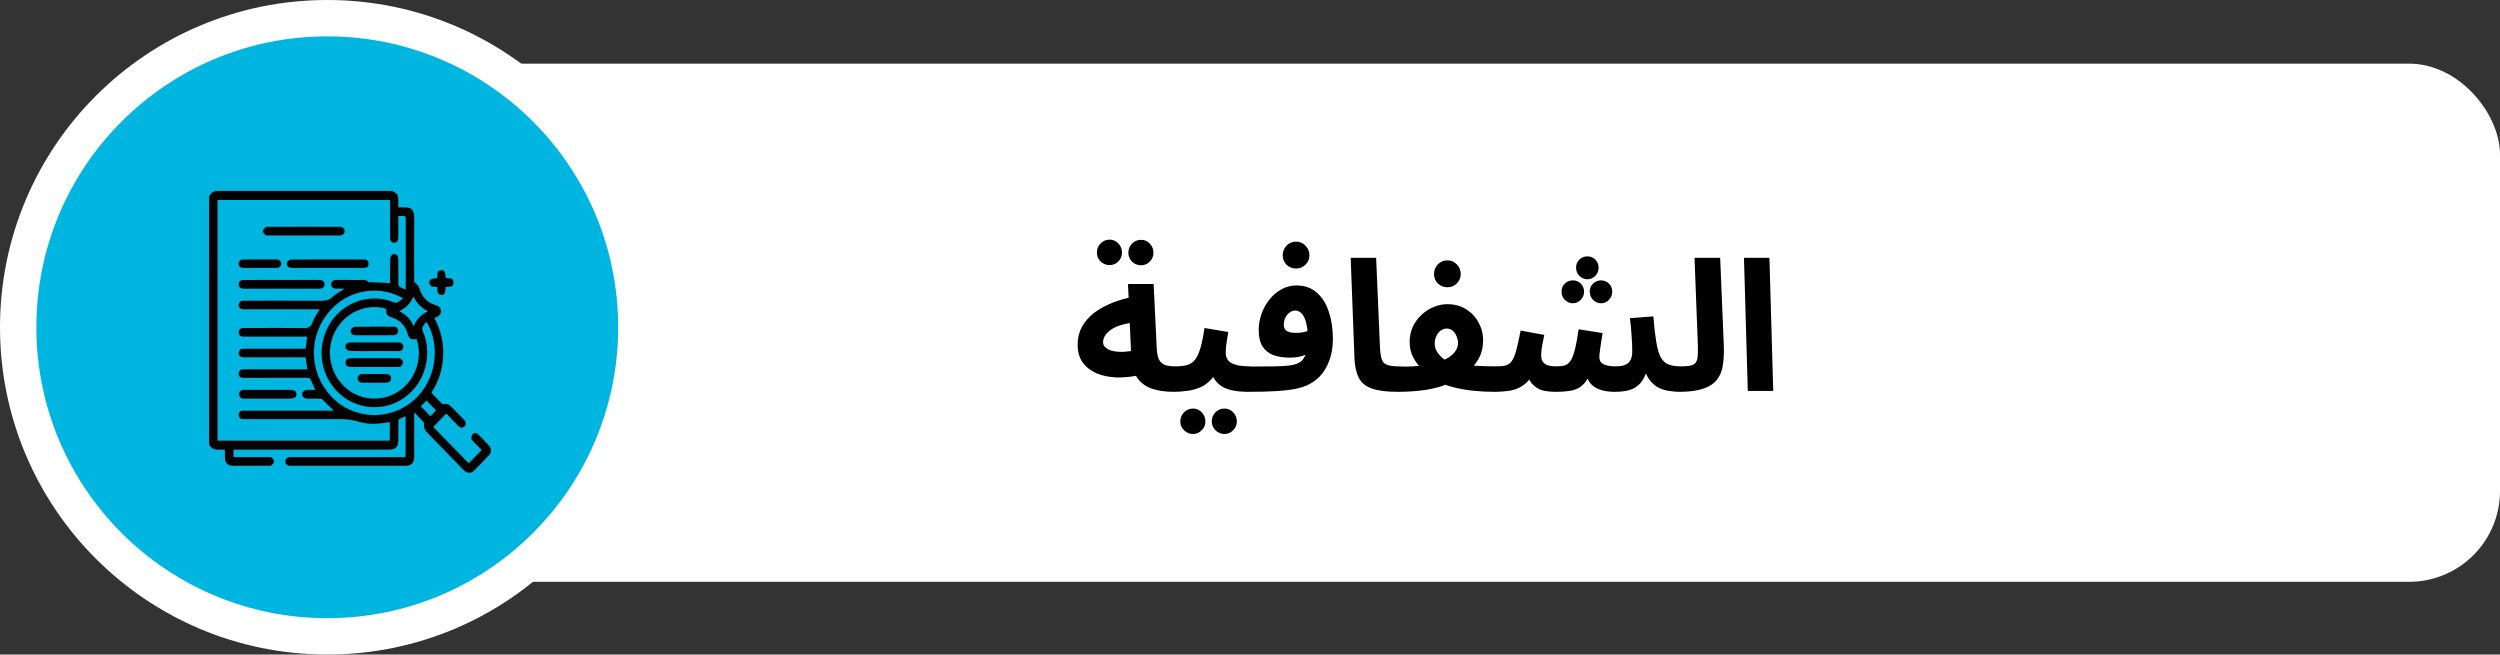
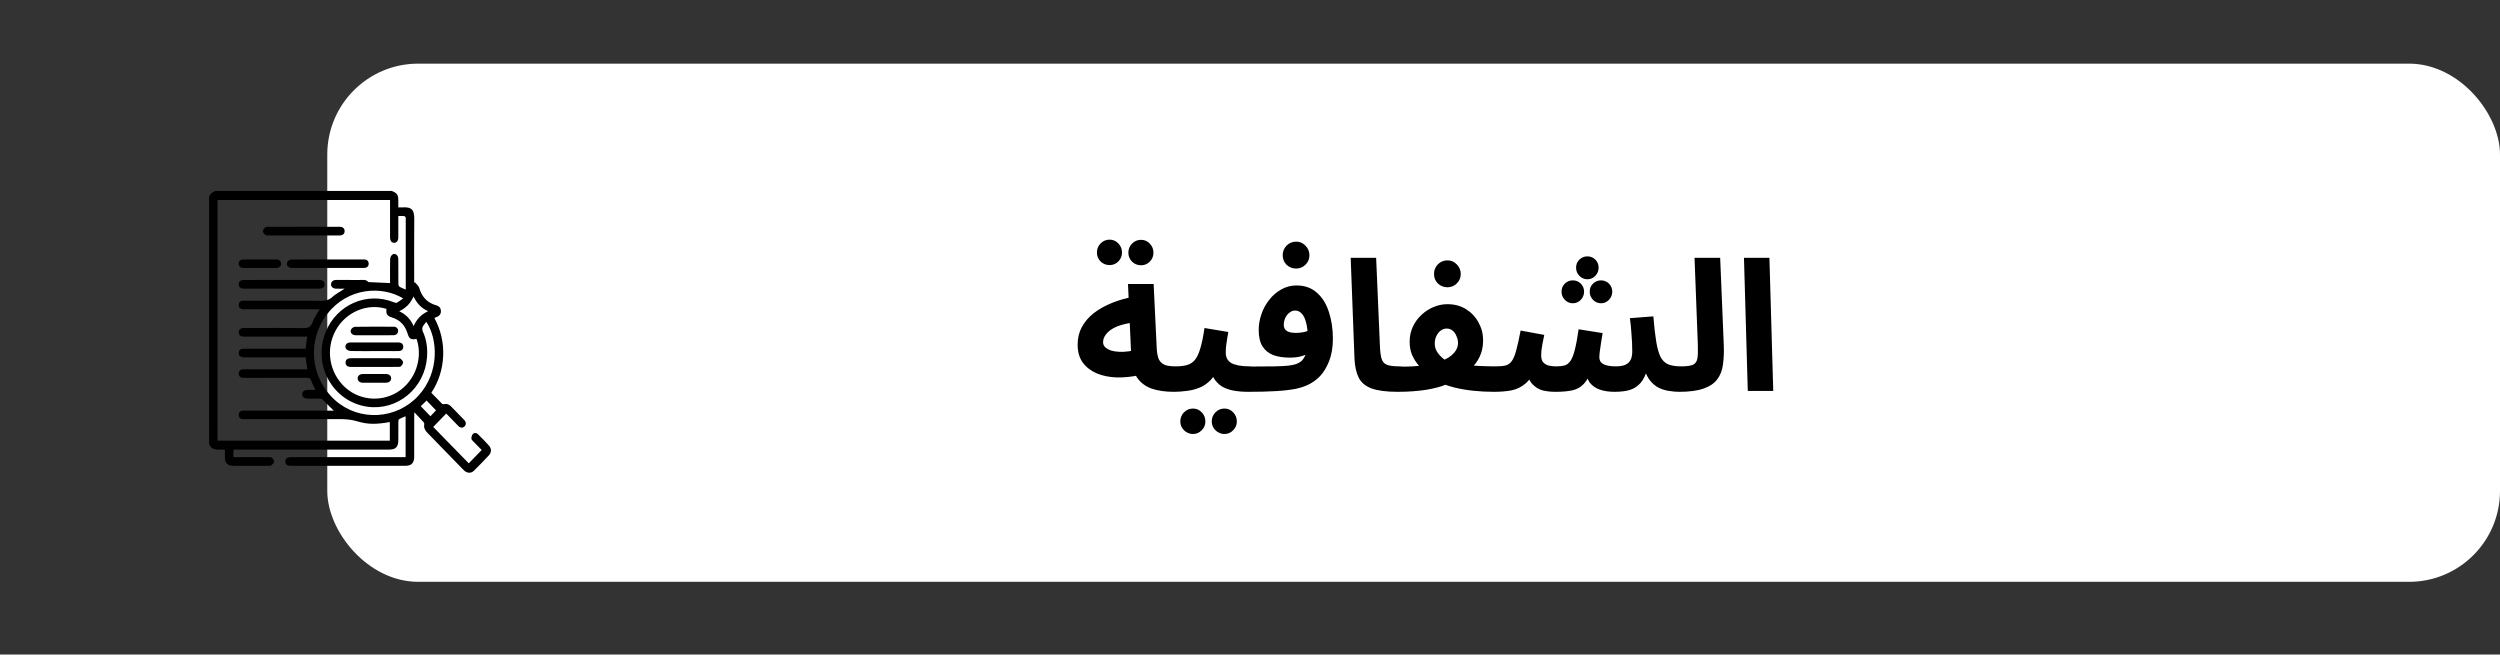
<svg xmlns="http://www.w3.org/2000/svg" width="275" height="72" viewBox="0 0 275 72" fill="none">
  <rect x="0" y="0" width="275" height="72" fill="#333333" stroke="none" />
  <rect x="36" y="7" width="239" height="57" rx="10" fill="white" />
-   <circle cx="36" cy="36" r="34" fill="#00B5E0" stroke="white" stroke-width="4" />
  <path d="M129.12 43.1C128.173 43.1 127.353 42.98 126.66 42.74C125.98 42.487 125.453 42.087 125.08 41.54C124.707 40.98 124.493 40.233 124.44 39.3L124.08 31.24H126.9L127.24 38.32C127.267 38.867 127.353 39.287 127.5 39.58C127.66 39.86 127.887 40.053 128.18 40.16C128.473 40.253 128.853 40.3 129.32 40.3C129.827 40.3 130.187 40.433 130.4 40.7C130.613 40.953 130.72 41.273 130.72 41.66C130.72 42.073 130.58 42.42 130.3 42.7C130.033 42.967 129.64 43.1 129.12 43.1ZM125.46 41.24C124.567 41.44 123.707 41.533 122.88 41.52C122.053 41.493 121.313 41.347 120.66 41.08C120.007 40.8 119.487 40.4 119.1 39.88C118.727 39.36 118.54 38.7 118.54 37.9C118.54 37.193 118.693 36.553 119 35.98C119.32 35.393 119.76 34.88 120.32 34.44C120.893 34 121.56 33.627 122.32 33.32C123.08 33.013 123.907 32.78 124.8 32.62L125.08 35.46C124.507 35.487 123.987 35.567 123.52 35.7C123.067 35.82 122.673 35.98 122.34 36.18C122.02 36.38 121.773 36.607 121.6 36.86C121.427 37.1 121.34 37.36 121.34 37.64C121.34 37.867 121.42 38.053 121.58 38.2C121.74 38.347 121.953 38.467 122.22 38.56C122.487 38.64 122.793 38.687 123.14 38.7C123.487 38.713 123.84 38.693 124.2 38.64C124.573 38.587 124.94 38.5 125.3 38.38L125.46 41.24ZM125.52 29.18C125.133 29.18 124.8 29.047 124.52 28.78C124.253 28.5 124.12 28.173 124.12 27.8C124.12 27.413 124.253 27.08 124.52 26.8C124.8 26.52 125.133 26.38 125.52 26.38C125.893 26.38 126.213 26.52 126.48 26.8C126.747 27.08 126.88 27.413 126.88 27.8C126.88 28.173 126.747 28.5 126.48 28.78C126.213 29.047 125.893 29.18 125.52 29.18ZM122.06 29.16C121.673 29.16 121.34 29.027 121.06 28.76C120.793 28.48 120.66 28.153 120.66 27.78C120.66 27.393 120.793 27.06 121.06 26.78C121.34 26.5 121.673 26.36 122.06 26.36C122.433 26.36 122.753 26.5 123.02 26.78C123.287 27.06 123.42 27.393 123.42 27.78C123.42 28.153 123.287 28.48 123.02 28.76C122.753 29.027 122.433 29.16 122.06 29.16ZM129.113 43.1L129.313 40.3C129.793 40.3 130.207 40.253 130.553 40.16C130.9 40.067 131.193 39.88 131.433 39.6C131.673 39.307 131.873 38.88 132.033 38.32C132.207 37.76 132.36 37.013 132.493 36.08L135.113 36.52C135.087 36.72 135.047 36.953 134.993 37.22C134.953 37.487 134.913 37.76 134.873 38.04C134.847 38.307 134.833 38.56 134.833 38.8C134.833 39.04 134.88 39.253 134.973 39.44C135.067 39.627 135.213 39.787 135.413 39.92C135.627 40.04 135.9 40.133 136.233 40.2C136.58 40.267 137 40.3 137.493 40.3C138 40.3 138.36 40.433 138.573 40.7C138.787 40.953 138.893 41.273 138.893 41.66C138.893 42.073 138.753 42.42 138.473 42.7C138.207 42.967 137.813 43.1 137.293 43.1C136.693 43.1 136.147 43.053 135.653 42.96C135.173 42.867 134.753 42.713 134.393 42.5C134.047 42.273 133.76 41.98 133.533 41.62C133.32 41.247 133.187 40.793 133.133 40.26H134.093C133.853 40.9 133.547 41.413 133.173 41.8C132.813 42.173 132.407 42.453 131.953 42.64C131.5 42.827 131.027 42.947 130.533 43C130.053 43.067 129.58 43.1 129.113 43.1ZM134.693 47.74C134.307 47.74 133.973 47.6 133.693 47.32C133.427 47.053 133.293 46.733 133.293 46.36C133.293 45.973 133.427 45.64 133.693 45.36C133.973 45.08 134.307 44.94 134.693 44.94C135.067 44.94 135.387 45.08 135.653 45.36C135.92 45.64 136.053 45.973 136.053 46.36C136.053 46.733 135.92 47.053 135.653 47.32C135.387 47.6 135.067 47.74 134.693 47.74ZM131.233 47.74C130.847 47.74 130.513 47.6 130.233 47.32C129.967 47.053 129.833 46.733 129.833 46.36C129.833 45.973 129.967 45.64 130.233 45.36C130.513 45.08 130.847 44.94 131.233 44.94C131.607 44.94 131.927 45.08 132.193 45.36C132.46 45.64 132.593 45.973 132.593 46.36C132.593 46.733 132.46 47.053 132.193 47.32C131.927 47.6 131.607 47.74 131.233 47.74ZM137.297 43.1L137.497 40.32C138.604 40.32 139.49 40.313 140.157 40.3C140.837 40.287 141.364 40.26 141.737 40.22C142.124 40.167 142.41 40.107 142.597 40.04C142.784 39.96 142.944 39.873 143.077 39.78C143.237 39.66 143.37 39.5 143.477 39.3C143.597 39.087 143.69 38.807 143.757 38.46C143.824 38.113 143.857 37.68 143.857 37.16C143.857 36.507 143.797 35.96 143.677 35.52C143.57 35.067 143.41 34.727 143.197 34.5C142.997 34.273 142.75 34.16 142.457 34.16C142.244 34.16 142.044 34.233 141.857 34.38C141.67 34.513 141.517 34.7 141.397 34.94C141.277 35.18 141.217 35.453 141.217 35.76C141.217 35.933 141.264 36.087 141.357 36.22C141.45 36.353 141.597 36.453 141.797 36.52C141.997 36.587 142.25 36.62 142.557 36.62C142.85 36.62 143.157 36.587 143.477 36.52C143.81 36.44 144.117 36.333 144.397 36.2L144.477 38.58C144.264 38.727 144.017 38.86 143.737 38.98C143.457 39.1 143.157 39.193 142.837 39.26C142.53 39.313 142.217 39.34 141.897 39.34C141.19 39.34 140.577 39.247 140.057 39.06C139.55 38.86 139.157 38.54 138.877 38.1C138.597 37.66 138.457 37.06 138.457 36.3C138.457 35.713 138.557 35.133 138.757 34.56C138.957 33.973 139.244 33.447 139.617 32.98C139.99 32.5 140.43 32.12 140.937 31.84C141.444 31.547 142.004 31.4 142.617 31.4C143.524 31.4 144.27 31.667 144.857 32.2C145.457 32.72 145.897 33.427 146.177 34.32C146.47 35.2 146.617 36.18 146.617 37.26C146.617 38.207 146.477 39.033 146.197 39.74C145.917 40.433 145.584 40.98 145.197 41.38C144.877 41.713 144.51 41.993 144.097 42.22C143.684 42.447 143.177 42.627 142.577 42.76C141.99 42.88 141.264 42.967 140.397 43.02C139.544 43.073 138.51 43.1 137.297 43.1ZM142.577 29.54C142.164 29.54 141.81 29.4 141.517 29.12C141.237 28.84 141.097 28.493 141.097 28.08C141.097 27.667 141.237 27.313 141.517 27.02C141.81 26.727 142.164 26.58 142.577 26.58C142.977 26.58 143.317 26.727 143.597 27.02C143.89 27.313 144.037 27.667 144.037 28.08C144.037 28.493 143.89 28.84 143.597 29.12C143.317 29.4 142.977 29.54 142.577 29.54ZM153.735 43.1C152.495 43.1 151.535 42.973 150.855 42.72C150.188 42.467 149.721 42.073 149.455 41.54C149.188 40.993 149.035 40.307 148.995 39.48L148.575 28.36H151.375L151.795 38.14C151.821 38.753 151.888 39.213 151.995 39.52C152.101 39.827 152.301 40.033 152.595 40.14C152.901 40.247 153.348 40.3 153.935 40.3C154.441 40.3 154.801 40.433 155.015 40.7C155.241 40.953 155.355 41.273 155.355 41.66C155.355 42.073 155.215 42.42 154.935 42.7C154.655 42.967 154.255 43.1 153.735 43.1ZM153.762 43.1L153.962 40.32C154.482 40.333 154.962 40.327 155.402 40.3C155.842 40.273 156.235 40.233 156.582 40.18C156.942 40.127 157.255 40.067 157.522 40C157.802 39.933 158.035 39.873 158.222 39.82C158.675 39.673 159.062 39.5 159.382 39.3C159.702 39.087 159.948 38.847 160.122 38.58C160.295 38.313 160.382 38.027 160.382 37.72C160.382 37.48 160.328 37.24 160.222 37C160.128 36.747 159.988 36.54 159.802 36.38C159.615 36.22 159.395 36.14 159.142 36.14C158.902 36.14 158.682 36.213 158.482 36.36C158.282 36.507 158.122 36.707 158.002 36.96C157.882 37.2 157.822 37.48 157.822 37.8C157.822 38.08 157.888 38.347 158.022 38.6C158.155 38.84 158.342 39.073 158.582 39.3C158.822 39.527 159.108 39.74 159.442 39.94L156.782 40.96C156.488 40.68 156.208 40.38 155.942 40.06C155.688 39.74 155.475 39.38 155.302 38.98C155.142 38.567 155.062 38.107 155.062 37.6C155.062 36.987 155.182 36.427 155.422 35.92C155.662 35.413 155.982 34.98 156.382 34.62C156.782 34.247 157.228 33.96 157.722 33.76C158.215 33.56 158.708 33.46 159.202 33.46C160.002 33.46 160.695 33.647 161.282 34.02C161.868 34.393 162.322 34.88 162.642 35.48C162.975 36.08 163.142 36.733 163.142 37.44C163.142 38.093 163.022 38.68 162.782 39.2C162.542 39.707 162.215 40.16 161.802 40.56C161.402 40.947 160.955 41.287 160.462 41.58C159.982 41.873 159.495 42.12 159.002 42.32C158.762 42.427 158.462 42.527 158.102 42.62C157.742 42.713 157.335 42.8 156.882 42.88C156.428 42.947 155.942 43 155.422 43.04C154.902 43.08 154.348 43.1 153.762 43.1ZM164.322 43.1C163.548 43.1 162.788 43.06 162.042 42.98C161.295 42.9 160.602 42.78 159.962 42.62C159.335 42.46 158.788 42.267 158.322 42.04L159.702 39.88C160.102 39.987 160.568 40.073 161.102 40.14C161.648 40.193 162.215 40.233 162.802 40.26C163.402 40.287 163.975 40.3 164.522 40.3C165.028 40.3 165.388 40.433 165.602 40.7C165.828 40.953 165.942 41.273 165.942 41.66C165.942 42.073 165.802 42.42 165.522 42.7C165.242 42.967 164.842 43.1 164.322 43.1ZM159.222 31.6C158.808 31.6 158.455 31.46 158.162 31.18C157.882 30.9 157.742 30.553 157.742 30.14C157.742 29.727 157.882 29.373 158.162 29.08C158.455 28.787 158.808 28.64 159.222 28.64C159.622 28.64 159.962 28.787 160.242 29.08C160.535 29.373 160.682 29.727 160.682 30.14C160.682 30.553 160.535 30.9 160.242 31.18C159.962 31.46 159.622 31.6 159.222 31.6ZM164.348 43.1L164.548 40.3C164.988 40.3 165.348 40.267 165.628 40.2C165.908 40.12 166.134 39.953 166.308 39.7C166.494 39.433 166.654 39.04 166.788 38.52C166.934 37.987 167.094 37.267 167.268 36.36L169.868 36.84C169.814 37.133 169.741 37.5 169.648 37.94C169.568 38.38 169.528 38.76 169.528 39.08C169.528 39.333 169.574 39.553 169.668 39.74C169.774 39.913 169.948 40.053 170.188 40.16C170.441 40.253 170.788 40.3 171.228 40.3C171.574 40.3 171.868 40.267 172.108 40.2C172.361 40.12 172.574 39.953 172.748 39.7C172.934 39.433 173.094 39.027 173.228 38.48C173.374 37.92 173.514 37.167 173.648 36.22L176.288 36.64C176.234 36.947 176.181 37.273 176.128 37.62C176.074 37.967 176.028 38.287 175.988 38.58C175.948 38.873 175.928 39.113 175.928 39.3C175.928 39.473 175.974 39.64 176.068 39.8C176.174 39.947 176.361 40.067 176.628 40.16C176.908 40.253 177.294 40.3 177.788 40.3C178.388 40.3 178.828 40.173 179.108 39.92C179.401 39.653 179.548 39.253 179.548 38.72C179.548 38.413 179.541 38.087 179.528 37.74C179.514 37.38 179.488 36.98 179.448 36.54C179.421 36.087 179.368 35.573 179.288 35L181.868 34.8C181.961 35.947 182.068 36.88 182.188 37.6C182.308 38.32 182.468 38.88 182.668 39.28C182.881 39.667 183.161 39.933 183.508 40.08C183.868 40.227 184.334 40.3 184.908 40.3C185.414 40.3 185.774 40.433 185.988 40.7C186.214 40.953 186.328 41.273 186.328 41.66C186.328 42.073 186.188 42.42 185.908 42.7C185.641 42.967 185.241 43.1 184.708 43.1C184.348 43.1 183.974 43.067 183.588 43C183.201 42.947 182.828 42.833 182.468 42.66C182.108 42.473 181.788 42.207 181.508 41.86C181.228 41.513 181.008 41.053 180.848 40.48L181.208 40.6C181.021 41.267 180.768 41.78 180.448 42.14C180.128 42.5 179.734 42.753 179.268 42.9C178.801 43.033 178.241 43.1 177.588 43.1C176.988 43.1 176.454 43.02 175.988 42.86C175.521 42.7 175.148 42.44 174.868 42.08C174.601 41.707 174.461 41.207 174.448 40.58H175.128C174.861 41.327 174.554 41.88 174.208 42.24C173.861 42.6 173.441 42.833 172.948 42.94C172.454 43.047 171.834 43.1 171.088 43.1C170.634 43.1 170.188 43.053 169.748 42.96C169.308 42.853 168.914 42.62 168.568 42.26C168.221 41.887 167.968 41.3 167.808 40.5L168.888 40.46C168.608 41.247 168.241 41.827 167.788 42.2C167.348 42.573 166.841 42.82 166.268 42.94C165.694 43.047 165.054 43.1 164.348 43.1ZM174.608 30.72C174.274 30.72 173.981 30.593 173.728 30.34C173.488 30.087 173.368 29.787 173.368 29.44C173.368 29.093 173.488 28.8 173.728 28.56C173.981 28.32 174.274 28.2 174.608 28.2C174.954 28.2 175.248 28.32 175.488 28.56C175.728 28.8 175.848 29.093 175.848 29.44C175.848 29.787 175.728 30.087 175.488 30.34C175.248 30.593 174.954 30.72 174.608 30.72ZM173.008 33.36C172.674 33.36 172.381 33.233 172.128 32.98C171.888 32.727 171.768 32.427 171.768 32.08C171.768 31.733 171.888 31.44 172.128 31.2C172.381 30.96 172.674 30.84 173.008 30.84C173.354 30.84 173.648 30.96 173.888 31.2C174.128 31.44 174.248 31.733 174.248 32.08C174.248 32.427 174.128 32.727 173.888 32.98C173.648 33.233 173.354 33.36 173.008 33.36ZM176.108 33.36C175.774 33.36 175.481 33.233 175.228 32.98C174.988 32.727 174.868 32.427 174.868 32.08C174.868 31.733 174.988 31.44 175.228 31.2C175.481 30.96 175.774 30.84 176.108 30.84C176.454 30.84 176.748 30.96 176.988 31.2C177.228 31.44 177.348 31.733 177.348 32.08C177.348 32.427 177.228 32.727 176.988 32.98C176.748 33.233 176.454 33.36 176.108 33.36ZM184.719 43.1L184.919 40.3C185.532 40.3 185.972 40.24 186.239 40.12C186.505 39.987 186.665 39.747 186.719 39.4C186.772 39.04 186.785 38.52 186.759 37.84L186.399 28.36H189.219L189.619 38.04C189.645 38.813 189.612 39.513 189.519 40.14C189.439 40.753 189.232 41.28 188.899 41.72C188.579 42.16 188.079 42.5 187.399 42.74C186.732 42.98 185.839 43.1 184.719 43.1ZM192.256 43L191.836 28.36H194.636L195.056 43H192.256Z" fill="black" />
  <g clip-path="url(#clip0_470_336)">
    <path d="M43.09 21C43.706 21.256 43.814 21.423 43.814 22.117C43.814 22.334 43.814 22.55 43.814 22.813C43.978 22.813 44.126 22.822 44.271 22.812C45.368 22.735 45.582 23.173 45.57 24.156C45.542 26.346 45.561 28.536 45.561 30.727C45.561 30.851 45.561 30.974 45.561 31.099C45.587 31.082 45.613 31.066 45.639 31.049C45.801 31.252 46.043 31.43 46.111 31.662C46.406 32.676 47.017 33.323 48.013 33.592C48.303 33.671 48.484 33.879 48.503 34.193C48.52 34.475 48.398 34.696 48.144 34.822C48.036 34.876 47.923 34.917 47.782 34.977C48.479 36.277 48.809 37.661 48.75 39.128C48.69 40.598 48.266 41.957 47.448 43.205C47.846 43.616 48.239 44.027 48.64 44.429C48.678 44.467 48.77 44.472 48.829 44.457C49.134 44.38 49.389 44.477 49.602 44.693C50.092 45.187 50.577 45.686 51.057 46.19C51.291 46.434 51.298 46.703 51.097 46.905C50.905 47.099 50.634 47.085 50.402 46.849C49.95 46.39 49.506 45.923 49.085 45.487C48.612 45.975 48.152 46.449 47.655 46.963C48.931 48.269 50.257 49.626 51.566 50.967C52.043 50.474 52.496 50.005 52.986 49.499C52.703 49.212 52.38 48.89 52.066 48.561C51.977 48.467 51.852 48.347 51.852 48.238C51.852 48.072 51.905 47.867 52.01 47.749C52.16 47.581 52.399 47.593 52.559 47.749C52.991 48.17 53.418 48.598 53.816 49.052C54.076 49.35 54.058 49.783 53.786 50.076C53.242 50.66 52.687 51.234 52.117 51.791C51.817 52.084 51.395 52.062 51.073 51.772C50.876 51.594 50.697 51.396 50.512 51.205C49.342 50.001 48.176 48.794 47.001 47.596C46.747 47.336 46.604 47.057 46.665 46.681C46.676 46.611 46.66 46.51 46.616 46.462C46.297 46.106 45.969 45.76 45.581 45.345C45.572 45.557 45.563 45.665 45.563 45.774C45.562 47.258 45.563 48.742 45.562 50.227C45.561 50.929 45.268 51.237 44.589 51.237C40.394 51.239 36.198 51.239 32.004 51.237C31.923 51.237 31.843 51.233 31.763 51.222C31.529 51.187 31.403 51.028 31.384 50.802C31.365 50.574 31.475 50.395 31.695 50.328C31.817 50.291 31.952 50.288 32.081 50.288C36.125 50.286 40.169 50.286 44.213 50.286C44.341 50.286 44.47 50.286 44.616 50.286C44.616 48.773 44.616 47.294 44.616 45.784C44.364 45.893 44.129 45.98 43.911 46.102C43.851 46.135 43.821 46.269 43.821 46.358C43.813 47.022 43.816 47.687 43.816 48.351C43.816 49.182 43.553 49.455 42.755 49.455C37.198 49.455 31.642 49.455 26.086 49.455C25.956 49.455 25.827 49.455 25.678 49.455C25.678 49.733 25.678 49.987 25.678 50.285C25.784 50.285 25.891 50.285 25.997 50.285C27.177 50.285 28.357 50.283 29.537 50.288C29.665 50.288 29.832 50.282 29.912 50.356C30.032 50.469 30.173 50.665 30.153 50.801C30.131 50.953 29.948 51.091 29.814 51.21C29.766 51.254 29.659 51.236 29.579 51.236C28.268 51.237 26.957 51.242 25.646 51.235C25.029 51.232 24.748 50.93 24.738 50.292C24.734 50.025 24.738 49.757 24.738 49.474C24.094 49.39 23.343 49.688 23.002 48.843C23 39.771 23 30.697 23 21.623C23.144 21.294 23.393 21.095 23.726 21C30.181 21 36.636 21 43.09 21ZM44.632 31.855C44.632 31.701 44.632 31.599 44.632 31.496C44.632 29.046 44.632 26.596 44.632 24.146C44.632 24.073 44.652 23.991 44.625 23.93C44.594 23.863 44.524 23.774 44.465 23.768C44.258 23.748 44.048 23.761 43.814 23.761C43.814 24.566 43.816 25.332 43.814 26.098C43.813 26.482 43.642 26.706 43.357 26.707C43.071 26.707 42.906 26.49 42.906 26.098C42.904 24.842 42.905 23.586 42.905 22.329C42.905 22.22 42.905 22.11 42.905 22.002C36.55 22.002 30.241 22.002 23.927 22.002C23.927 30.841 23.927 39.659 23.927 48.477C30.256 48.477 36.565 48.477 42.88 48.477C42.88 47.781 42.88 47.106 42.88 46.427C41.395 46.686 40.463 46.704 39.269 46.338C38.606 46.135 37.951 46.1 37.276 46.102C33.827 46.106 30.378 46.103 26.929 46.103C26.828 46.103 26.724 46.116 26.627 46.095C26.391 46.045 26.257 45.888 26.258 45.636C26.258 45.385 26.391 45.228 26.628 45.18C26.725 45.16 26.829 45.172 26.93 45.172C30.087 45.172 33.244 45.172 36.4 45.172C36.503 45.172 36.605 45.172 36.715 45.172C36.286 44.746 35.893 44.345 35.487 43.959C35.416 43.892 35.294 43.854 35.194 43.852C34.741 43.841 34.287 43.849 33.833 43.846C33.469 43.844 33.241 43.658 33.241 43.369C33.24 43.083 33.466 42.895 33.831 42.888C34.108 42.882 34.386 42.886 34.7 42.886C34.529 42.524 34.35 42.221 34.241 41.893C34.147 41.609 33.995 41.557 33.731 41.558C31.482 41.569 29.232 41.564 26.983 41.564C26.883 41.564 26.782 41.567 26.681 41.559C26.422 41.537 26.277 41.387 26.26 41.121C26.243 40.865 26.412 40.662 26.665 40.631C26.755 40.62 26.846 40.626 26.938 40.626C29.116 40.626 31.294 40.626 33.473 40.626C33.581 40.626 33.689 40.626 33.803 40.626C33.739 40.177 33.68 39.76 33.617 39.309C33.498 39.309 33.38 39.309 33.261 39.309C31.153 39.309 29.046 39.309 26.938 39.307C26.808 39.307 26.672 39.302 26.552 39.261C26.332 39.188 26.238 39.011 26.262 38.776C26.287 38.539 26.421 38.4 26.651 38.373C26.761 38.36 26.873 38.363 26.983 38.363C29.081 38.362 31.179 38.362 33.277 38.362C33.394 38.362 33.51 38.362 33.618 38.362C33.678 37.893 33.733 37.477 33.791 37.028C33.638 37.028 33.518 37.028 33.398 37.028C31.261 37.028 29.122 37.028 26.984 37.027C26.873 37.027 26.762 37.03 26.652 37.016C26.407 36.985 26.274 36.834 26.26 36.582C26.244 36.326 26.379 36.168 26.606 36.102C26.709 36.072 26.826 36.082 26.936 36.082C29.074 36.081 31.213 36.06 33.35 36.096C33.892 36.106 34.196 35.99 34.392 35.431C34.564 34.937 34.892 34.5 35.165 34.016C35.046 34.016 34.937 34.016 34.828 34.016C32.196 34.016 29.563 34.016 26.931 34.016C26.831 34.016 26.726 34.029 26.63 34.006C26.385 33.946 26.244 33.784 26.261 33.515C26.277 33.264 26.414 33.115 26.658 33.086C26.768 33.073 26.879 33.078 26.99 33.078C29.774 33.078 32.557 33.069 35.341 33.087C35.818 33.09 36.203 33.003 36.568 32.66C36.875 32.37 37.267 32.175 37.621 31.939C37.691 31.893 37.761 31.848 37.906 31.754C37.514 31.754 37.212 31.768 36.911 31.75C36.519 31.727 36.303 31.387 36.465 31.062C36.577 30.84 36.779 30.793 37.004 30.794C37.861 30.797 38.718 30.79 39.576 30.798C39.899 30.801 40.251 30.707 40.511 31.019C40.535 31.047 40.607 31.034 40.657 31.036C41.398 31.07 42.14 31.103 42.906 31.137C42.906 31.082 42.906 30.969 42.906 30.857C42.906 30.067 42.892 29.278 42.917 28.49C42.922 28.322 43.028 28.096 43.158 28.007C43.46 27.799 43.811 28.063 43.813 28.48C43.818 29.404 43.811 30.328 43.821 31.252C43.822 31.353 43.875 31.499 43.95 31.544C44.145 31.663 44.367 31.739 44.632 31.855ZM42.509 33.977C40.403 33.313 38.023 34.328 36.924 36.342C35.789 38.423 36.215 41.003 37.959 42.602C39.639 44.143 42.216 44.271 44.048 42.907C46.005 41.449 46.429 38.96 45.819 37.283C45.217 37.394 45.013 37.291 44.831 36.683C44.554 35.764 43.98 35.188 43.088 34.91C42.567 34.748 42.453 34.533 42.509 33.977ZM44.346 32.825C42.032 31.415 38.289 31.604 36.015 34.515C33.732 37.438 34.125 41.607 36.89 44.047C39.541 46.389 43.628 46.144 46.026 43.526C48.43 40.9 48.114 37.186 46.892 35.4C46.817 35.495 46.75 35.585 46.677 35.671C46.46 35.929 46.373 36.166 46.538 36.532C46.93 37.401 47.043 38.334 46.973 39.293C46.723 42.702 43.729 45.198 40.432 44.741C36.623 44.212 34.355 40.166 35.822 36.521C37.037 33.506 40.369 32.056 43.327 33.25C43.431 33.292 43.58 33.341 43.662 33.296C43.896 33.169 44.105 32.995 44.346 32.825ZM47.09 34.231C46.337 33.9 45.844 33.353 45.488 32.61C45.156 33.386 44.635 33.891 43.914 34.237C44.654 34.581 45.16 35.102 45.499 35.875C45.836 35.095 46.349 34.578 47.09 34.231ZM46.925 44.059C46.705 44.273 46.476 44.495 46.284 44.682C46.625 45.037 46.983 45.409 47.346 45.788C47.545 45.577 47.76 45.351 47.961 45.139C47.603 44.766 47.238 44.385 46.925 44.059Z" fill="black" />
-     <path d="M49.039 31.56C48.98 32.257 48.875 32.471 48.57 32.448C48.02 32.406 48.128 31.942 48.102 31.561C47.739 31.52 47.282 31.642 47.232 31.078C47.204 30.772 47.403 30.665 48.095 30.57C48.146 30.227 48 29.744 48.57 29.716C48.881 29.701 48.971 29.877 49.042 30.58C49.389 30.629 49.895 30.507 49.883 31.094C49.872 31.646 49.392 31.517 49.039 31.56Z" fill="black" />
    <path d="M30.978 30.795C32.329 30.795 33.679 30.794 35.03 30.796C35.14 30.796 35.254 30.797 35.359 30.824C35.579 30.881 35.703 31.034 35.704 31.273C35.704 31.51 35.585 31.666 35.362 31.721C35.256 31.748 35.143 31.754 35.033 31.754C32.332 31.756 29.631 31.756 26.93 31.754C26.81 31.754 26.686 31.747 26.571 31.715C26.361 31.656 26.258 31.5 26.258 31.276C26.257 31.053 26.36 30.895 26.569 30.835C26.683 30.802 26.806 30.797 26.926 30.797C28.277 30.794 29.628 30.795 30.978 30.795Z" fill="black" />
    <path d="M33.409 24.944C34.679 24.944 35.949 24.944 37.219 24.945C37.319 24.945 37.422 24.941 37.52 24.959C37.758 25.003 37.903 25.157 37.911 25.404C37.92 25.665 37.777 25.832 37.527 25.886C37.439 25.904 37.347 25.904 37.256 25.904C34.686 25.905 32.115 25.906 29.545 25.903C29.426 25.903 29.274 25.915 29.196 25.848C29.069 25.74 28.906 25.566 28.913 25.428C28.922 25.274 29.084 25.105 29.218 24.991C29.295 24.926 29.449 24.946 29.569 24.946C30.848 24.943 32.129 24.944 33.409 24.944Z" fill="black" />
    <path d="M36.047 29.472C34.727 29.472 33.408 29.474 32.088 29.47C31.668 29.47 31.415 29.097 31.633 28.778C31.716 28.657 31.91 28.55 32.054 28.55C34.723 28.536 37.392 28.538 40.062 28.541C40.368 28.541 40.553 28.725 40.554 29.004C40.555 29.295 40.367 29.47 40.036 29.47C38.706 29.473 37.376 29.472 36.047 29.472Z" fill="black" />
-     <path d="M29.397 43.846C28.561 43.846 27.724 43.848 26.888 43.844C26.769 43.843 26.614 43.856 26.54 43.788C26.418 43.676 26.275 43.502 26.278 43.357C26.281 43.213 26.429 43.041 26.557 42.94C26.646 42.87 26.808 42.888 26.938 42.887C28.59 42.884 30.243 42.885 31.896 42.885C32.37 42.885 32.608 43.044 32.612 43.361C32.616 43.682 32.378 43.845 31.906 43.846C31.07 43.846 30.233 43.846 29.397 43.846Z" fill="black" />
    <path d="M28.598 29.472C27.994 29.472 27.391 29.474 26.787 29.471C26.451 29.47 26.263 29.306 26.257 29.018C26.25 28.717 26.444 28.541 26.796 28.541C27.993 28.539 29.19 28.539 30.387 28.541C30.715 28.541 30.916 28.716 30.923 28.995C30.93 29.286 30.724 29.47 30.379 29.471C29.785 29.474 29.192 29.472 28.598 29.472Z" fill="black" />
    <path d="M41.184 39.404C42.02 39.404 42.856 39.403 43.691 39.406C43.811 39.406 43.962 39.384 44.044 39.448C44.173 39.549 44.331 39.709 44.34 39.852C44.349 39.997 44.216 40.183 44.096 40.294C44.016 40.368 43.849 40.359 43.721 40.359C42.029 40.363 40.338 40.362 38.646 40.361C38.546 40.361 38.442 40.361 38.348 40.333C38.117 40.266 37.994 40.104 38.009 39.85C38.023 39.611 38.153 39.47 38.377 39.426C38.475 39.407 38.578 39.405 38.678 39.405C39.513 39.403 40.348 39.404 41.184 39.404Z" fill="black" />
    <path d="M41.19 38.62C40.324 38.62 39.457 38.631 38.592 38.61C38.421 38.606 38.208 38.525 38.093 38.401C37.877 38.166 38.031 37.772 38.341 37.695C38.447 37.669 38.561 37.669 38.671 37.669C40.343 37.668 42.014 37.668 43.685 37.669C43.756 37.669 43.827 37.666 43.896 37.672C44.193 37.699 44.359 37.866 44.361 38.136C44.362 38.414 44.181 38.607 43.877 38.616C43.516 38.628 43.153 38.619 42.79 38.619C42.257 38.62 41.723 38.62 41.19 38.62Z" fill="black" />
    <path d="M41.168 36.879C40.482 36.879 39.796 36.883 39.111 36.877C38.709 36.873 38.455 36.55 38.624 36.235C38.697 36.099 38.894 35.951 39.037 35.949C40.468 35.928 41.9 35.932 43.332 35.94C43.611 35.941 43.801 36.157 43.795 36.41C43.789 36.671 43.582 36.873 43.286 36.875C42.58 36.883 41.874 36.879 41.168 36.879Z" fill="black" />
    <path d="M41.18 42.101C40.757 42.101 40.335 42.105 39.913 42.1C39.564 42.096 39.353 41.915 39.345 41.632C39.337 41.34 39.556 41.145 39.921 41.142C40.766 41.137 41.61 41.137 42.456 41.142C42.803 41.144 43.017 41.329 43.024 41.609C43.031 41.901 42.809 42.095 42.448 42.099C42.025 42.105 41.603 42.101 41.18 42.101Z" fill="black" />
  </g>
  <defs>
    <clipPath id="clip0_470_336">
      <rect width="31" height="31" fill="white" transform="translate(23 21)" />
    </clipPath>
  </defs>
</svg>